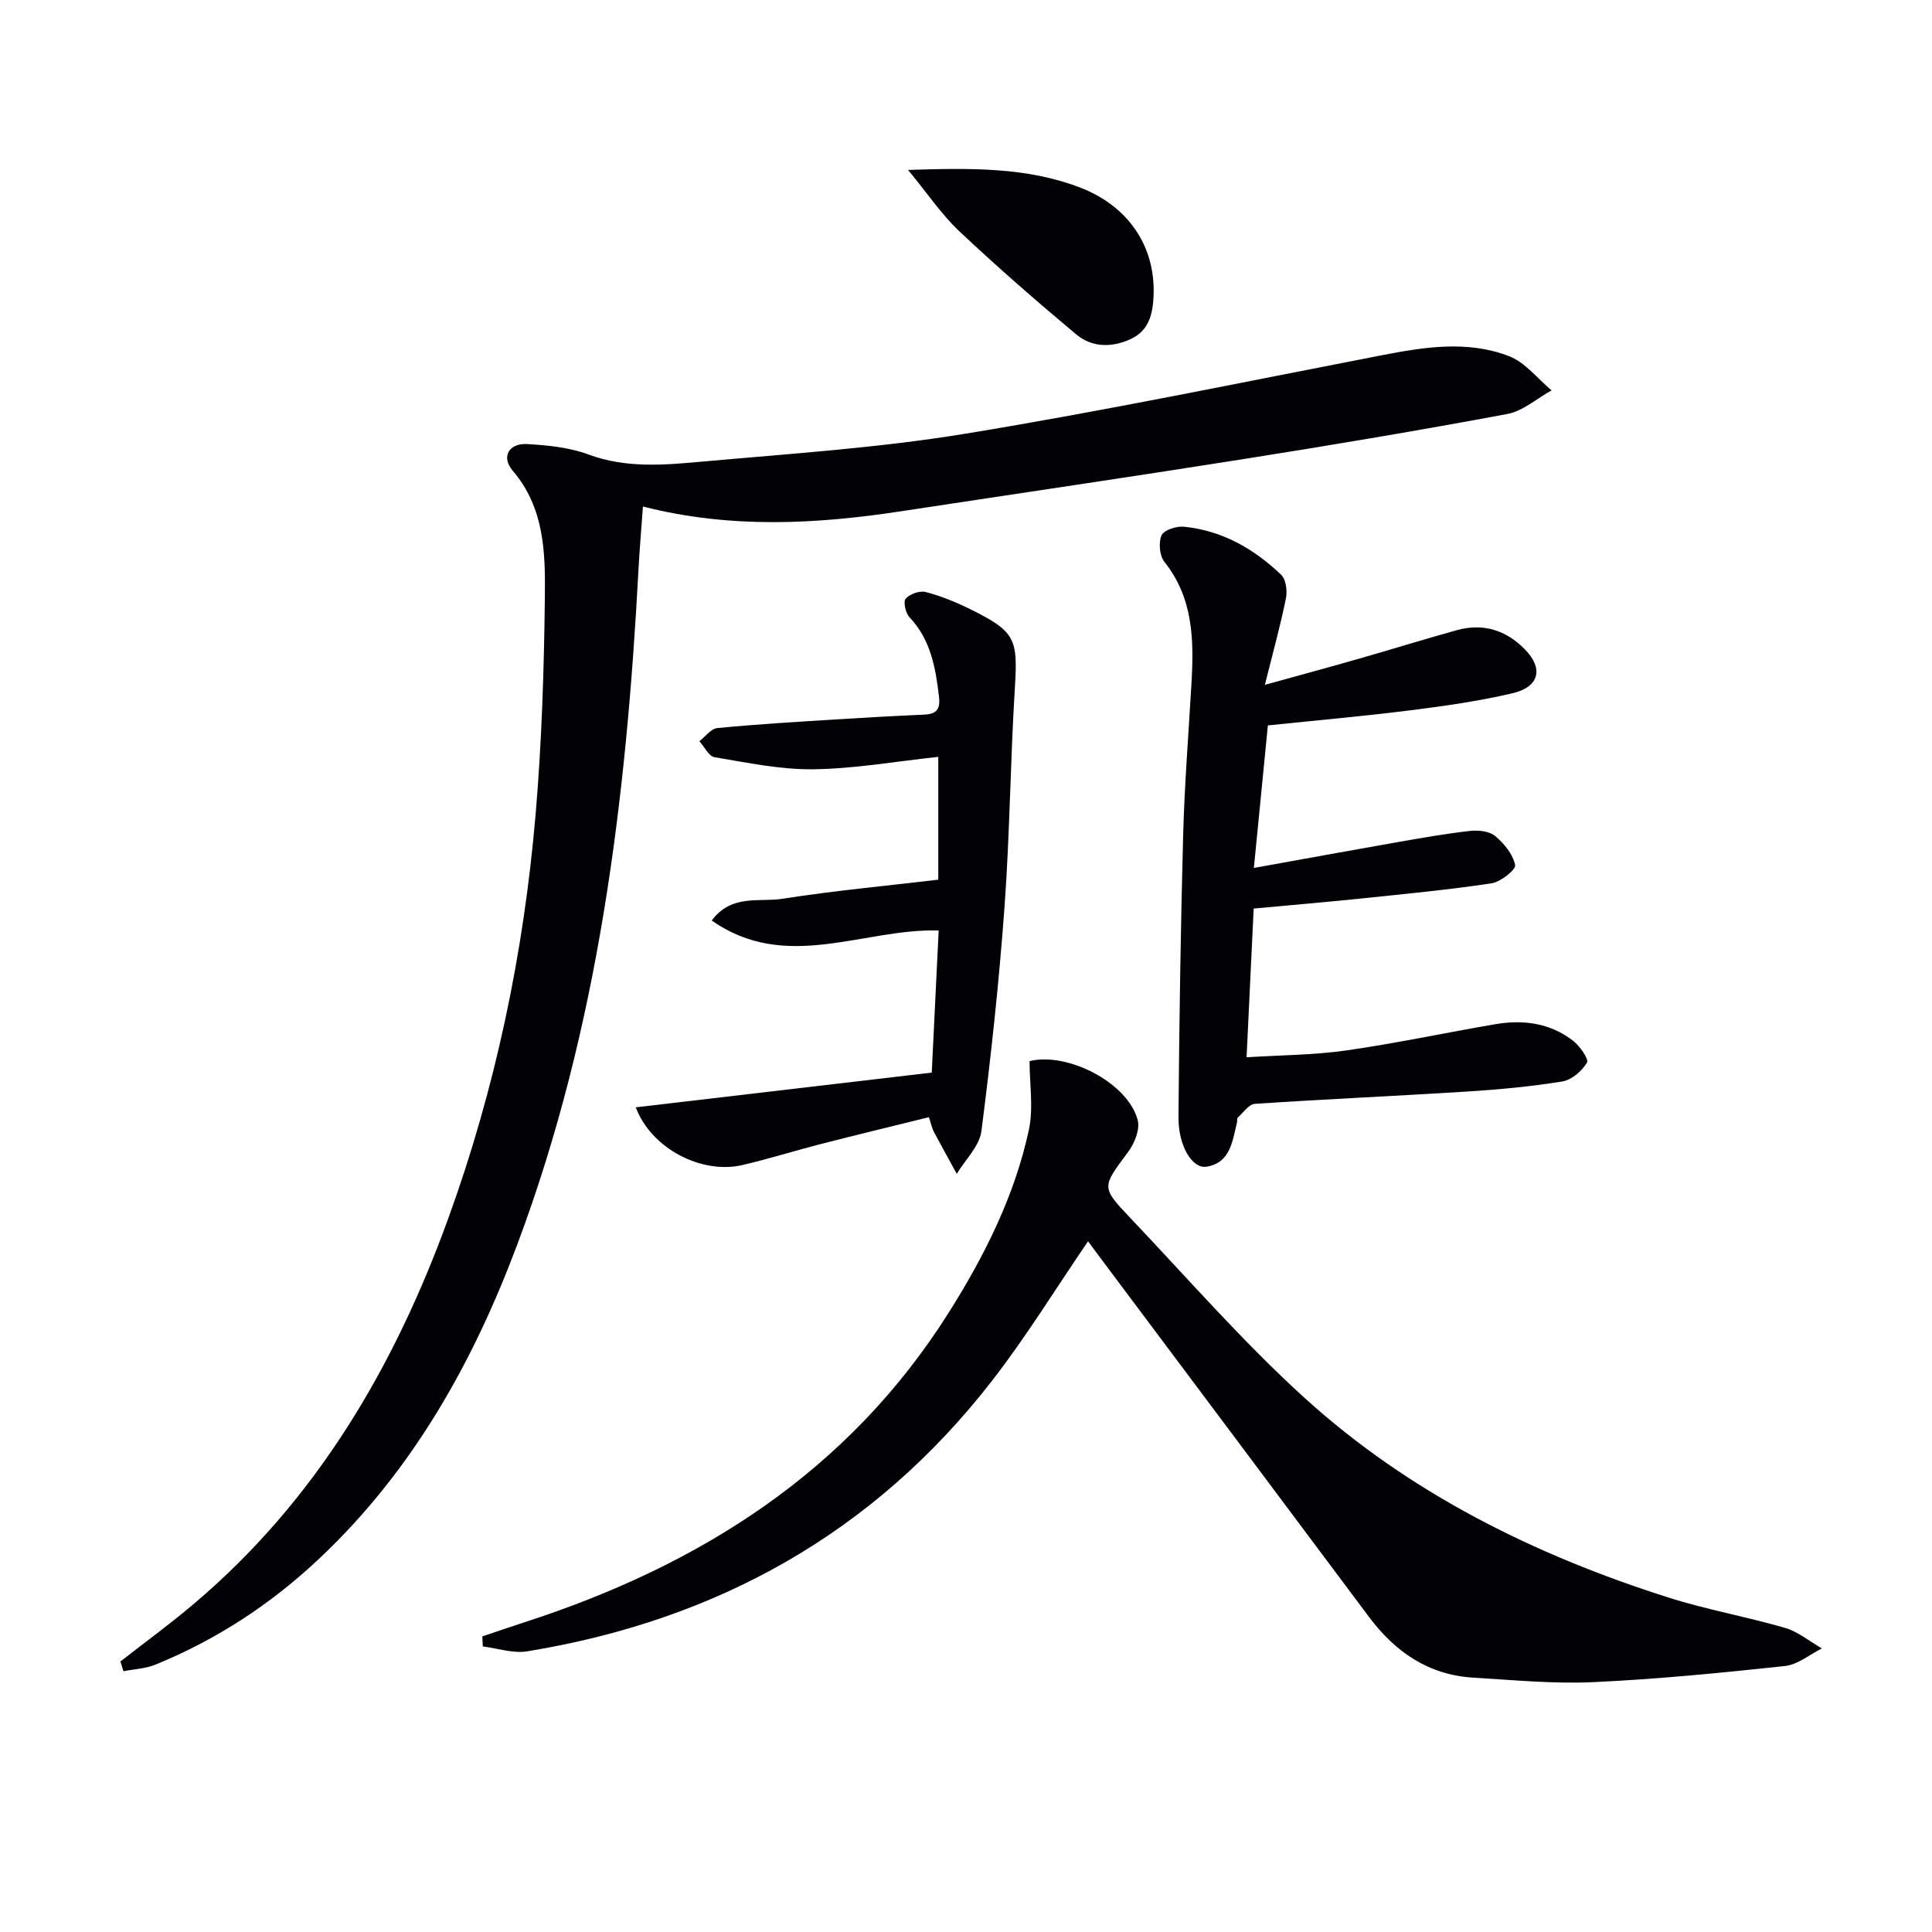
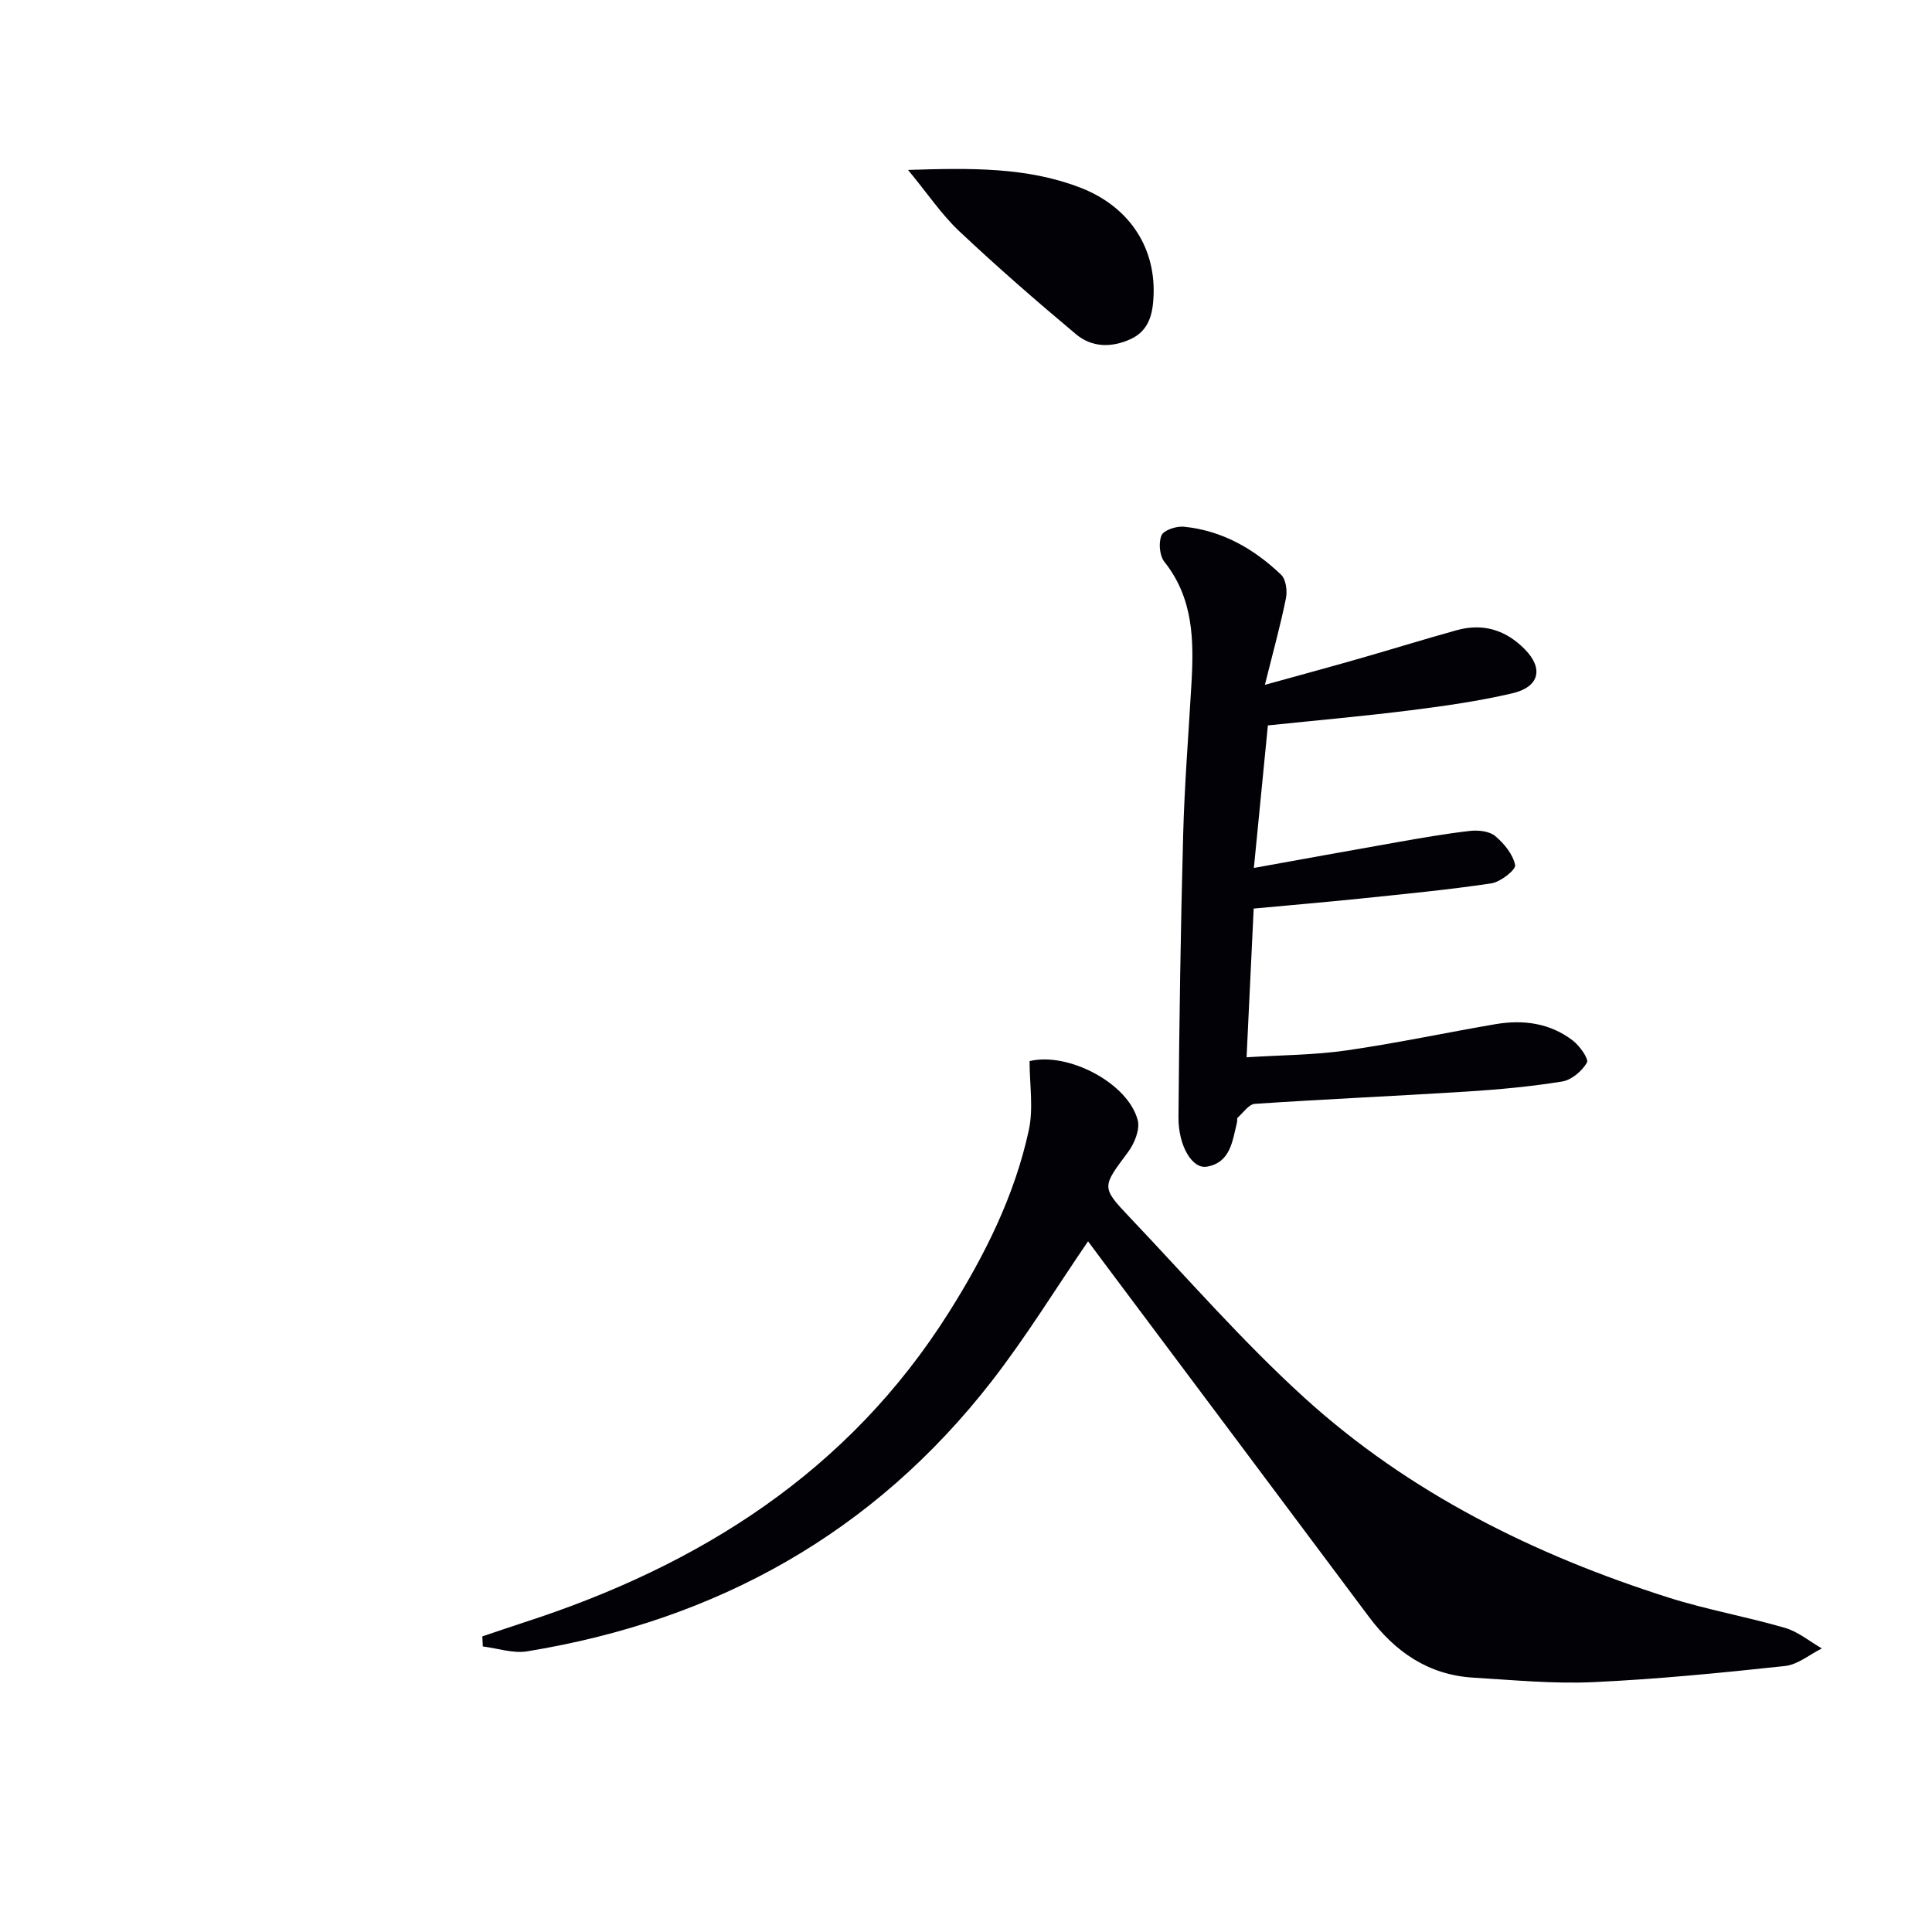
<svg xmlns="http://www.w3.org/2000/svg" enable-background="new 0 0 400 400" viewBox="0 0 400 400">
-   <path d="m24.93 343.99c5.07-3.96 10.28-7.76 15.19-11.92 25.37-21.46 41.54-49.06 52.71-79.87 9.78-26.98 15.6-54.9 18.05-83.45 1.29-15.06 1.76-30.22 1.93-45.34.1-9.06-.11-18.31-6.66-25.96-2.43-2.84-.82-5.72 2.98-5.51 4.28.24 8.74.69 12.71 2.16 7.81 2.89 15.71 2.18 23.56 1.47 18.2-1.64 36.5-2.83 54.5-5.78 28.79-4.72 57.38-10.66 86.03-16.21 8.89-1.72 17.85-3.18 26.5.16 3.35 1.29 5.9 4.66 8.81 7.08-3.06 1.69-5.94 4.3-9.2 4.9-18.11 3.38-36.28 6.43-54.47 9.31-23.6 3.74-47.24 7.2-70.86 10.8-17.7 2.7-35.38 3.68-53.6-.96-.32 4.54-.69 8.79-.92 13.04-2.52 47.61-8.22 94.67-25.07 139.69-9.13 24.4-21.64 46.76-40.81 64.89-10.01 9.48-21.35 16.94-34.12 22.15-2.05.84-4.41.93-6.63 1.37-.21-.66-.42-1.34-.63-2.02z" fill="#010106" />
+   <path d="m24.93 343.99z" fill="#010106" />
  <path d="m99.86 338.8c2.89-.97 5.78-1.97 8.68-2.91 36.35-11.77 67.14-31.19 87.94-64.22 7.39-11.73 13.59-24.09 16.53-37.71.98-4.54.15-9.48.15-14.27 7.94-1.93 20.37 4.52 22.39 12.22.51 1.93-.68 4.85-2.01 6.63-5.37 7.21-5.61 7.21.39 13.53 11.92 12.55 23.33 25.68 36.1 37.29 21.73 19.75 47.63 32.57 75.49 41.42 7.89 2.5 16.11 3.94 24.06 6.26 2.72.79 5.09 2.8 7.62 4.25-2.54 1.26-4.99 3.36-7.64 3.64-13.21 1.42-26.45 2.73-39.72 3.34-8.23.38-16.54-.44-24.79-.93-9.29-.55-16.2-5.32-21.65-12.62-18.21-24.39-36.47-48.75-54.71-73.12-1.17-1.57-2.34-3.14-3.42-4.6-6.71 9.81-12.77 19.7-19.84 28.82-24.49 31.59-57.07 49.67-96.28 56.07-2.93.48-6.12-.63-9.19-1.01-.04-.69-.07-1.38-.1-2.08z" fill="#010106" />
  <path d="m259.56 188.11c-.49 10.26-.96 20.17-1.47 30.79 7.21-.46 14-.46 20.66-1.42 10.33-1.48 20.55-3.67 30.84-5.43 5.77-.99 11.35-.25 16.09 3.42 1.4 1.09 3.31 3.8 2.88 4.53-1.03 1.75-3.17 3.59-5.11 3.91-6.55 1.06-13.19 1.67-19.81 2.09-14.61.92-29.23 1.56-43.83 2.54-1.26.08-2.42 1.84-3.57 2.87-.18.17-.05.65-.13.97-.96 3.85-1.33 8.32-6.27 9.17-2.98.51-5.9-4.29-5.85-10.29.16-19.47.45-38.94.97-58.41.28-10.46 1.12-20.91 1.72-31.37.51-8.9.41-17.6-5.59-25.14-1.02-1.28-1.26-3.99-.61-5.5.47-1.09 3.07-1.94 4.62-1.79 7.9.78 14.51 4.56 20.14 9.94 1.01.96 1.31 3.35 1 4.88-1.13 5.6-2.67 11.13-4.36 17.92 7.39-2.05 13.55-3.71 19.68-5.47 6.7-1.92 13.35-3.99 20.06-5.85 5.45-1.51 10.2-.02 14.12 4 3.86 3.95 2.98 7.76-2.63 9.07-6.93 1.62-14.02 2.63-21.09 3.52-9.7 1.22-19.45 2.08-29.52 3.13-.95 9.64-1.87 19.03-2.9 29.51 10.18-1.83 19.86-3.61 29.56-5.31 5.05-.89 10.11-1.78 15.2-2.36 1.71-.19 3.99.05 5.2 1.06 1.85 1.54 3.69 3.79 4.13 6.02.19.95-3.02 3.5-4.92 3.78-9.02 1.35-18.12 2.21-27.2 3.16-7.23.74-14.49 1.36-22.01 2.06z" fill="#010106" />
-   <path d="m192.91 222.07c.5-10.33.96-19.76 1.43-29.42-15.64-.46-31.57 8.75-46.98-2.07 4.12-5.53 9.84-3.75 14.57-4.49 10.62-1.67 21.35-2.66 32.33-3.96 0-8.2 0-16.26 0-25.43-8.86.95-17.35 2.46-25.86 2.57-6.82.09-13.69-1.37-20.47-2.5-1.19-.2-2.09-2.16-3.13-3.31 1.23-.95 2.39-2.59 3.71-2.72 8.1-.79 16.23-1.27 24.35-1.78 6.14-.39 12.28-.73 18.42-1 2.52-.11 3.45-.99 3.13-3.72-.71-6.02-1.71-11.79-6.12-16.46-.81-.85-1.32-3.23-.78-3.83.88-.97 2.91-1.71 4.15-1.38 3.19.84 6.31 2.11 9.27 3.58 9.33 4.62 9.81 6.14 9.19 16.22-.94 15.09-1.04 30.24-2.14 45.32-1.13 15.54-2.8 31.05-4.79 46.5-.4 3.11-3.33 5.9-5.1 8.84-1.59-2.9-3.2-5.79-4.75-8.71-.37-.69-.52-1.5-1.03-3.02-7.55 1.87-14.92 3.65-22.27 5.53-5.46 1.4-10.84 3.1-16.33 4.38-8.39 1.96-18.85-3.35-22.08-11.95 20.43-2.41 40.59-4.77 61.28-7.19z" fill="#010106" />
  <path d="m188 35.18c12.94-.4 24.5-.61 35.6 3.64 9.81 3.76 15.6 11.95 15.24 22.22-.13 3.55-.74 7.33-4.76 9.17-3.99 1.82-8.04 1.72-11.29-1-8.26-6.91-16.39-14-24.23-21.38-3.67-3.48-6.55-7.8-10.56-12.65z" fill="#010106" />
</svg>